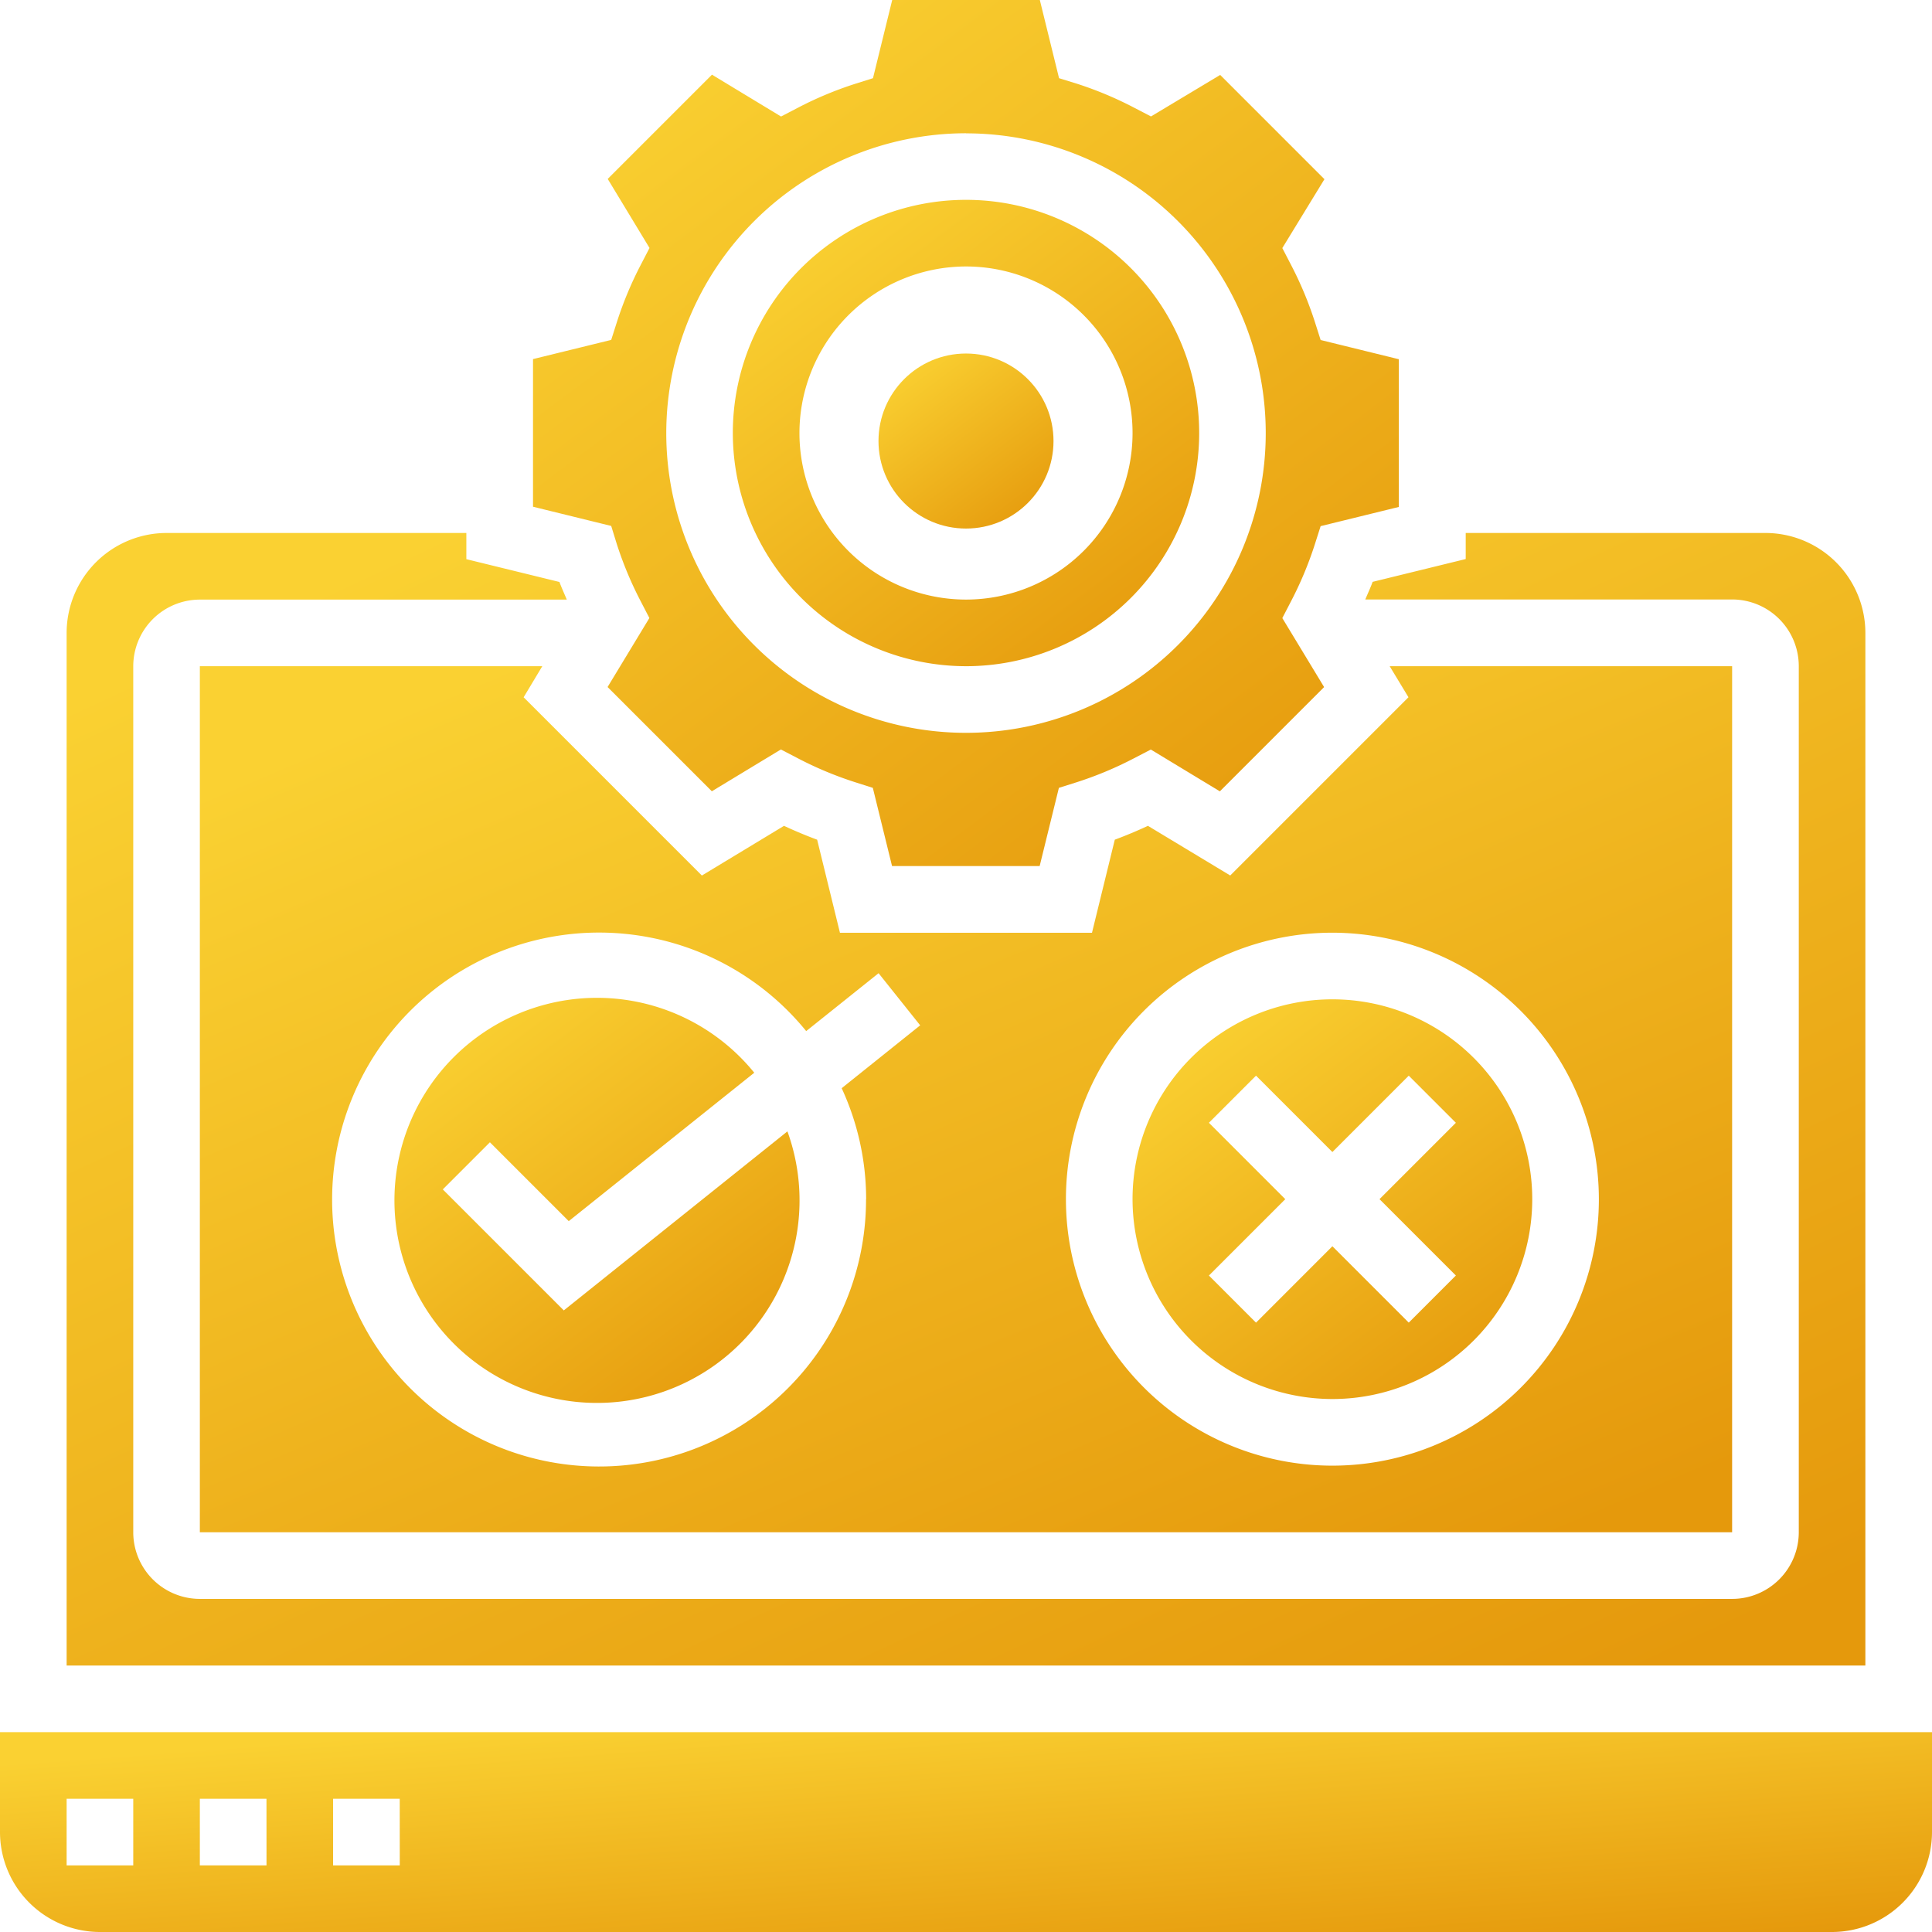
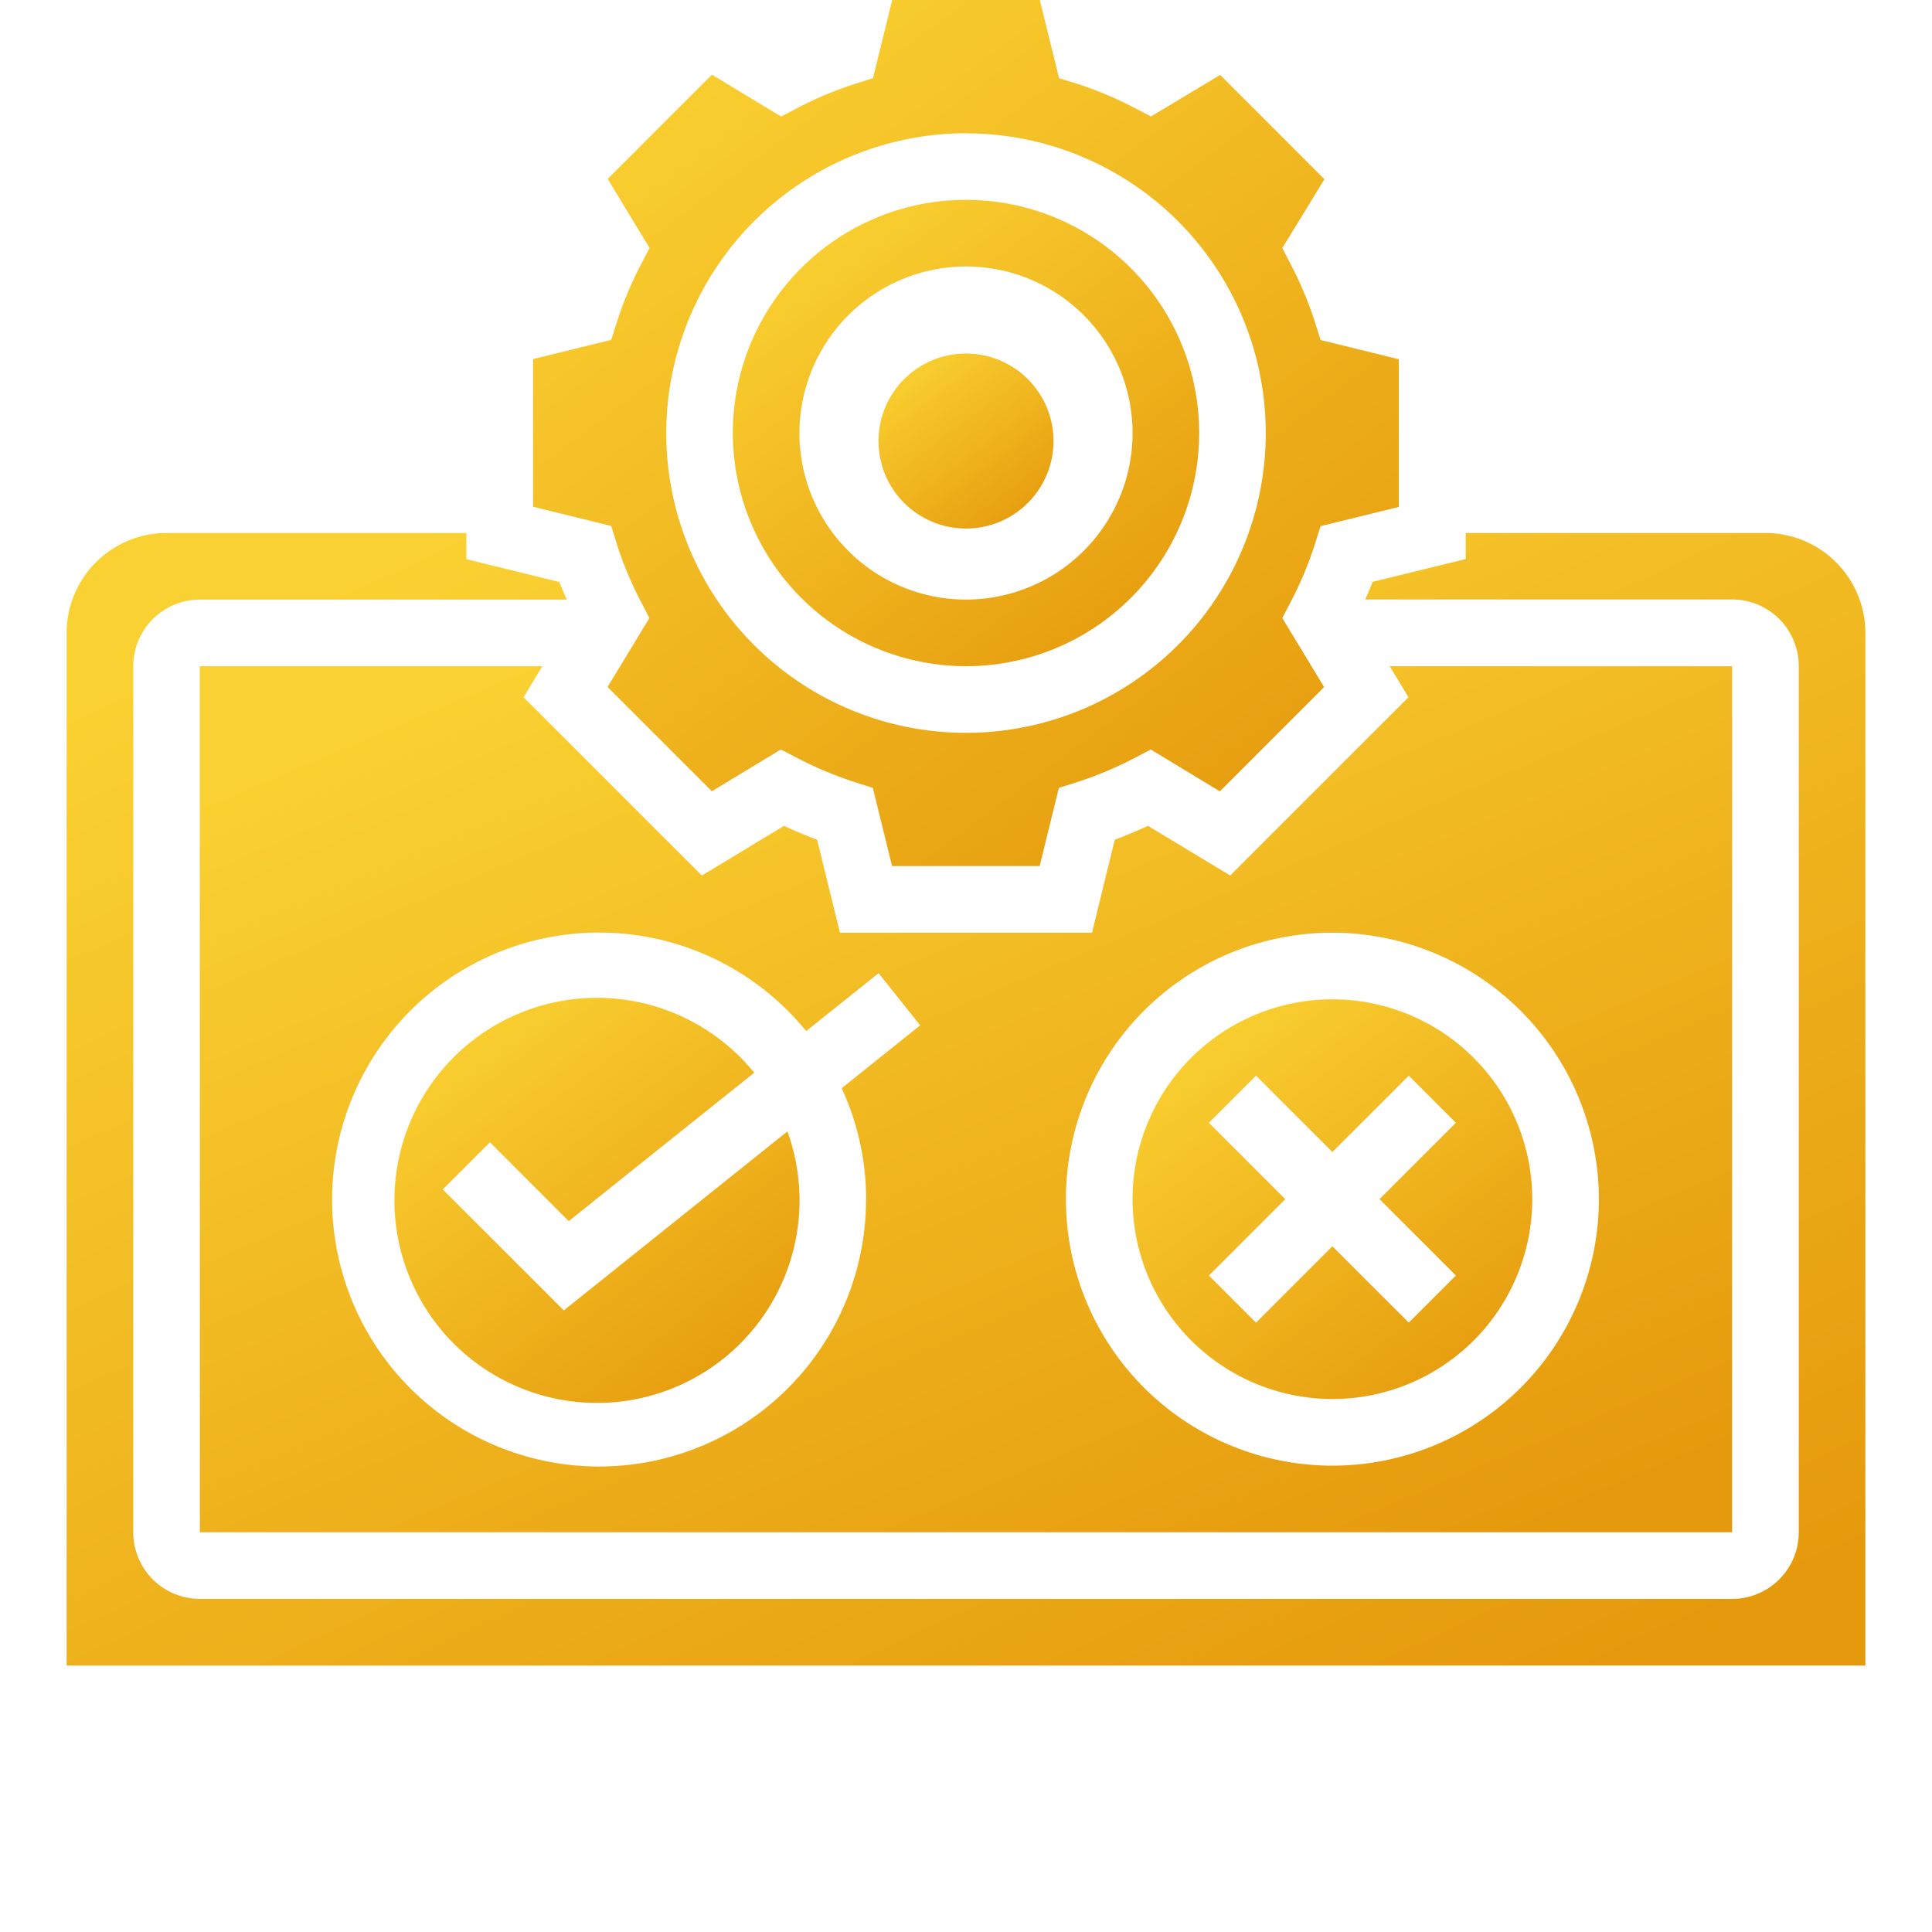
<svg xmlns="http://www.w3.org/2000/svg" width="59.3" height="59.3" viewBox="0 0 59.3 59.3">
  <defs>
    <linearGradient id="linear-gradient" x1="0.164" y1="0.027" x2="0.891" y2="1" gradientUnits="objectBoundingBox">
      <stop offset="0" stop-color="#fad132" />
      <stop offset="1" stop-color="#e5990c" />
    </linearGradient>
  </defs>
  <g id="Group_68822" data-name="Group 68822" transform="translate(-3 -3)">
    <path id="Path_144472" data-name="Path 144472" d="M20.036,42.549l-3.714-3.714,1.446-1.446,2.42,2.42,5.694-4.555a6.217,6.217,0,1,0,1.018,1.8Z" transform="translate(0.269 0.672)" fill="url(#linear-gradient)" />
    <path id="Path_144473" data-name="Path 144473" d="M43.134,45.269A6.134,6.134,0,1,0,37,39.134,6.141,6.141,0,0,0,43.134,45.269Zm-3.79-8.479,1.446-1.446,2.344,2.344,2.344-2.344,1.446,1.446L44.58,39.134l2.344,2.344-1.446,1.446L43.134,40.58,40.79,42.925l-1.446-1.446,2.344-2.344Z" transform="translate(0.762 0.672)" fill="url(#linear-gradient)" />
    <circle id="Ellipse_2014" data-name="Ellipse 2014" cx="2.686" cy="2.686" r="2.686" transform="translate(29.964 13.851)" fill="url(#linear-gradient)" />
    <path id="Path_144474" data-name="Path 144474" d="M21.571,19.693a11.241,11.241,0,0,0,.738,1.767l.264.509L21.29,24.087l3.2,3.2,2.119-1.283.51.265a11.142,11.142,0,0,0,1.766.739l.546.174.59,2.4h4.531l.59-2.4.548-.173a11.178,11.178,0,0,0,1.764-.738l.51-.265,2.119,1.283,3.2-3.2-1.283-2.118.264-.509a11.16,11.16,0,0,0,.738-1.767l.174-.546,2.4-.589V14.026l-2.4-.59-.174-.546a11.24,11.24,0,0,0-.738-1.767l-.264-.509L43.293,8.5l-3.2-3.2L37.969,6.574l-.51-.265A11.178,11.178,0,0,0,35.7,5.571L35.147,5.4,34.557,3H30.026l-.59,2.4-.548.173a11.178,11.178,0,0,0-1.764.738l-.51.265L24.494,5.292l-3.2,3.2,1.283,2.119-.264.509a11.225,11.225,0,0,0-.738,1.767l-.174.546-2.4.589v4.531l2.4.59Zm10.72-12.6a9.2,9.2,0,1,1-9.2,9.2A9.212,9.212,0,0,1,32.291,7.09Z" transform="translate(0.359 0)" fill="url(#linear-gradient)" />
    <path id="Path_144475" data-name="Path 144475" d="M38.1,27.9q-.508.236-1.017.425l-.7,2.857H28.647l-.7-2.857q-.511-.189-1.017-.425l-2.521,1.525-5.471-5.471L19.511,23H9V49.583H56.031V23H45.52l.577.953-5.471,5.471ZM29.448,39.359A8.194,8.194,0,1,1,27.611,34.2l2.222-1.777,1.277,1.6L28.7,35.953a8.132,8.132,0,0,1,.751,3.406Zm22.493,0a8.179,8.179,0,1,1-8.179-8.179A8.189,8.189,0,0,1,51.941,39.359Z" transform="translate(0.134 0.448)" fill="url(#linear-gradient)" />
    <path id="Path_144476" data-name="Path 144476" d="M32.157,23.314A7.157,7.157,0,1,0,25,16.157,7.165,7.165,0,0,0,32.157,23.314Zm0-12.269a5.112,5.112,0,1,1-5.112,5.112A5.118,5.118,0,0,1,32.157,11.045Z" transform="translate(0.493 0.134)" fill="url(#linear-gradient)" />
-     <path id="Path_144477" data-name="Path 144477" d="M3,55v3.067a3.071,3.071,0,0,0,3.067,3.067H59.233A3.071,3.071,0,0,0,62.3,58.067V55Zm4.09,4.09H5.045V57.045H7.09Zm4.09,0H9.134V57.045h2.045Zm4.09,0H13.224V57.045h2.045Z" transform="translate(0 1.166)" fill="url(#linear-gradient)" />
    <path id="Path_144478" data-name="Path 144478" d="M60.21,22.067A3.071,3.071,0,0,0,57.143,19h-9.2v.8l-2.857.7c-.066.181-.15.361-.226.541H56.121a2.047,2.047,0,0,1,2.045,2.045V49.672a2.047,2.047,0,0,1-2.045,2.045H9.09a2.047,2.047,0,0,1-2.045-2.045V23.09A2.047,2.047,0,0,1,9.09,21.045H20.352c-.076-.181-.159-.361-.226-.541l-2.857-.7V19h-9.2A3.071,3.071,0,0,0,5,22.067V53.762H60.21Z" transform="translate(0.045 0.359)" fill="url(#linear-gradient)" />
  </g>
</svg>